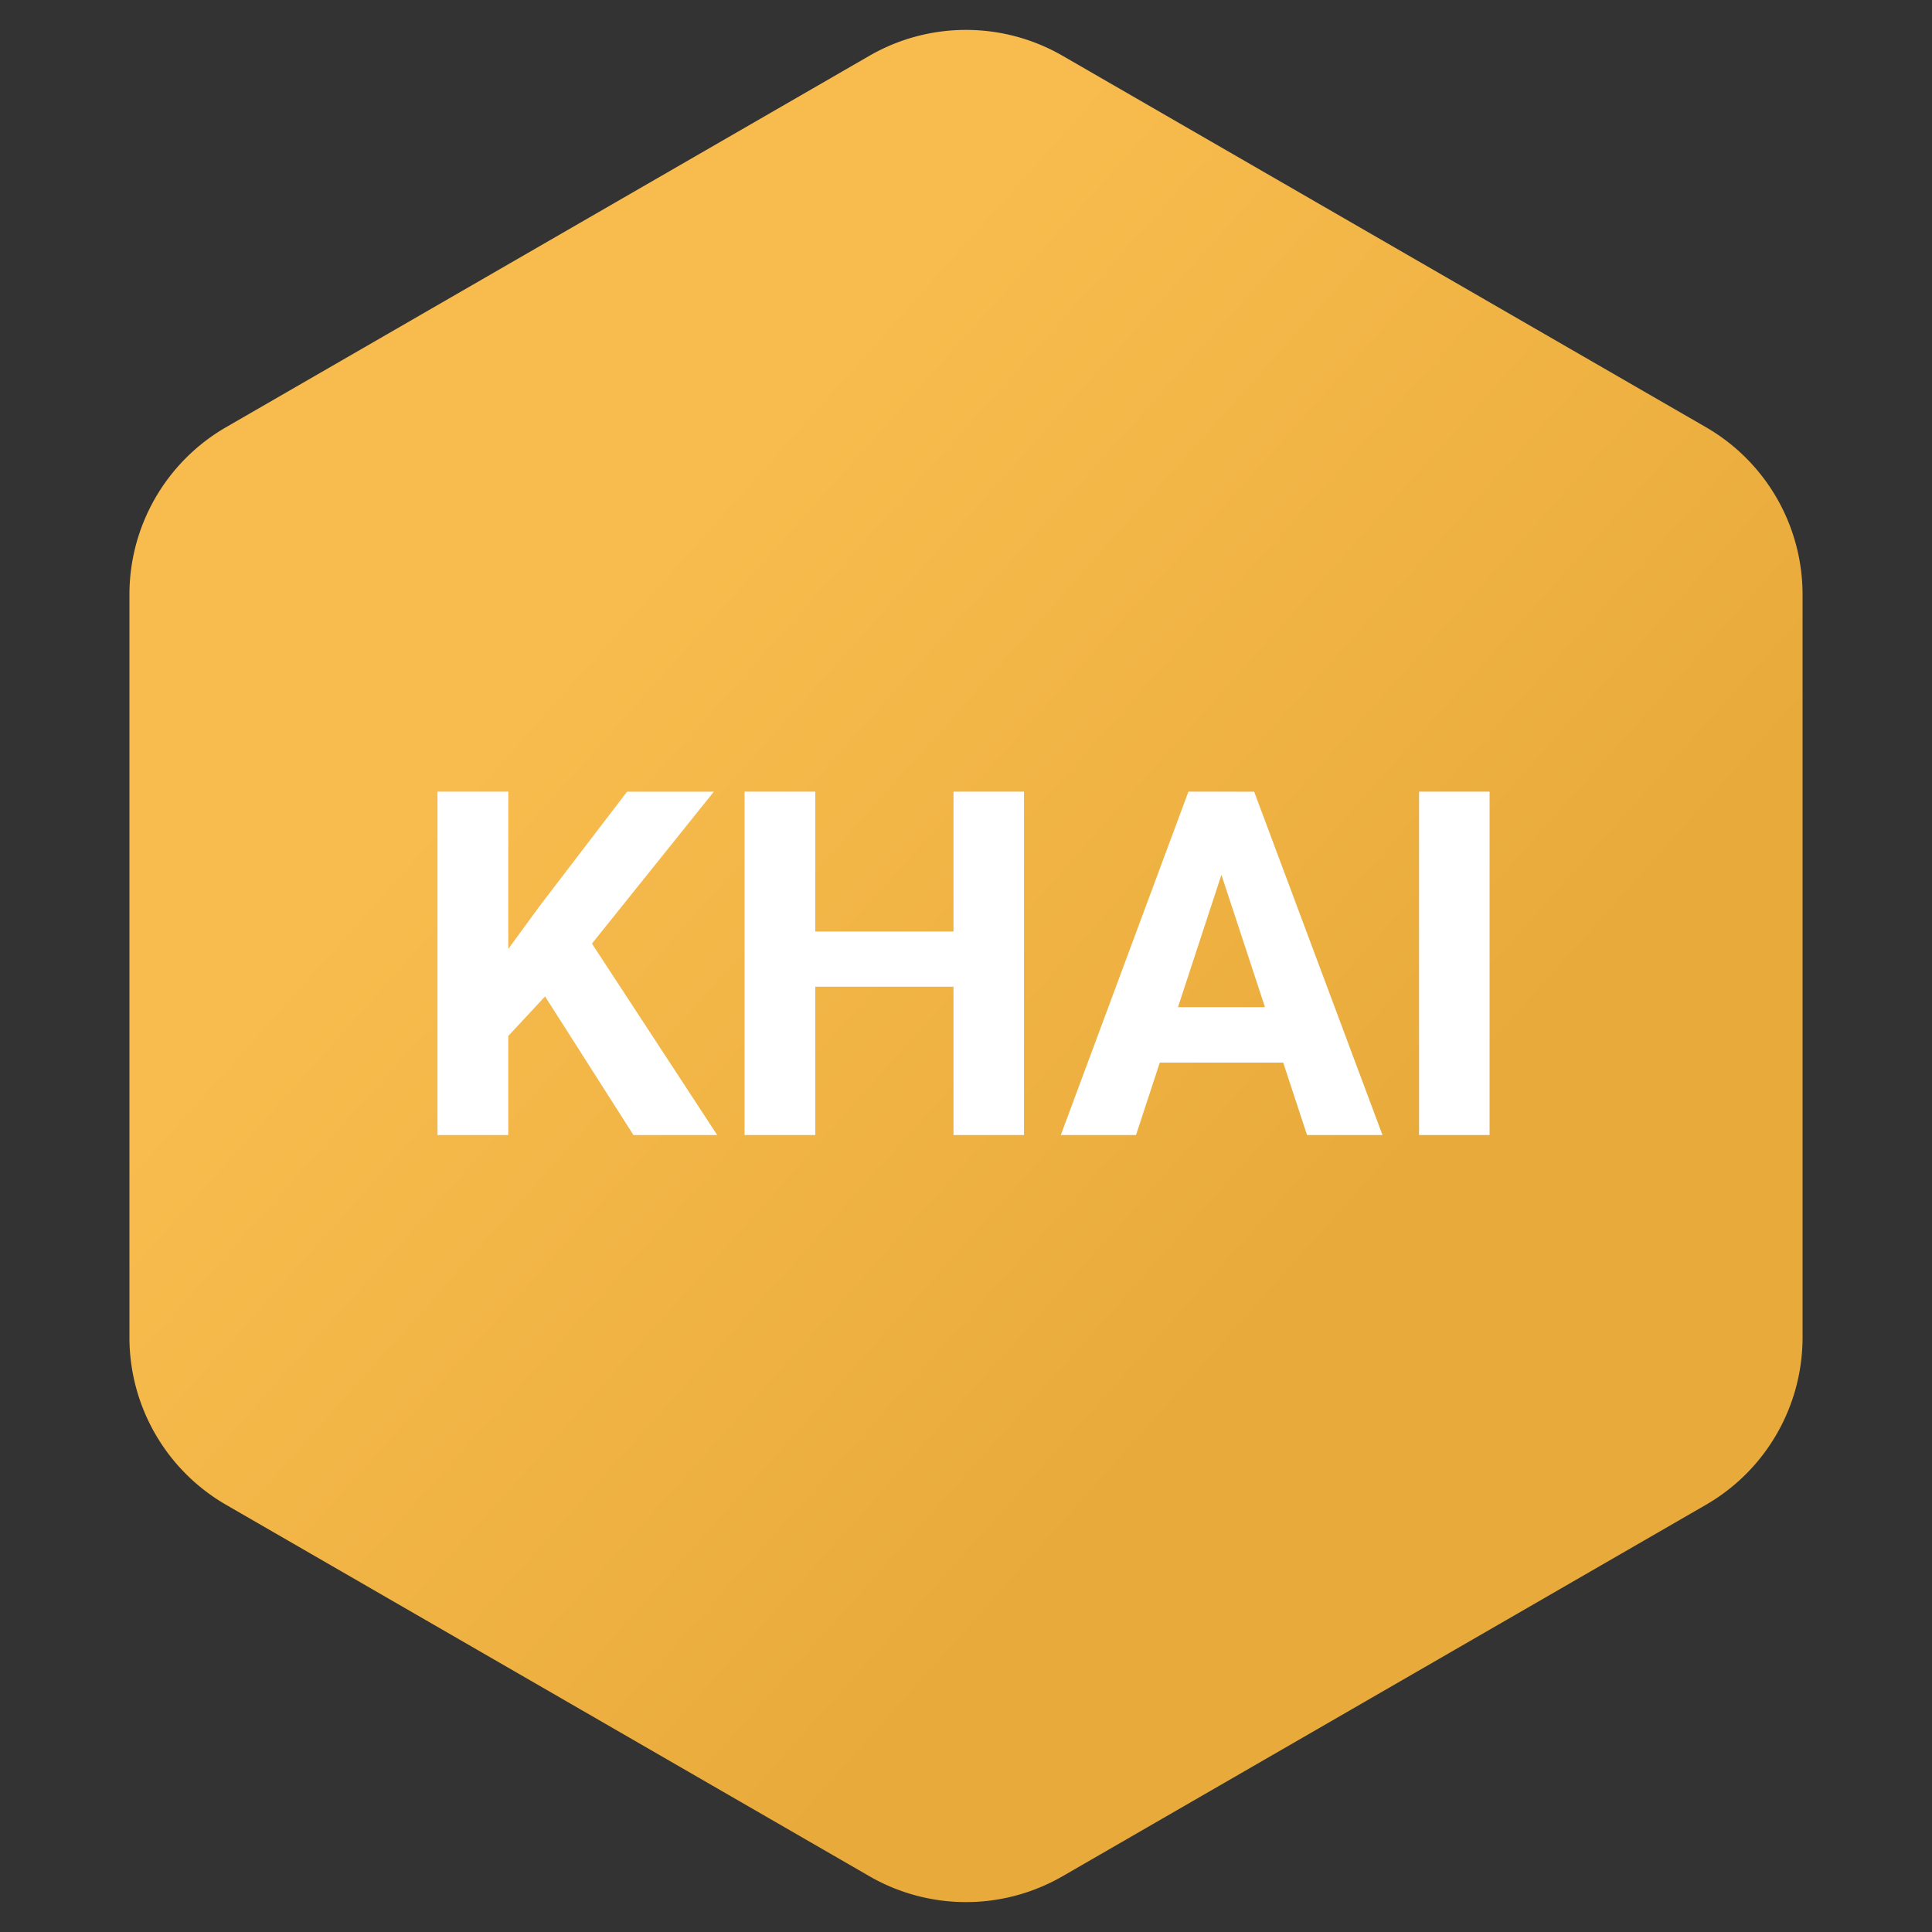
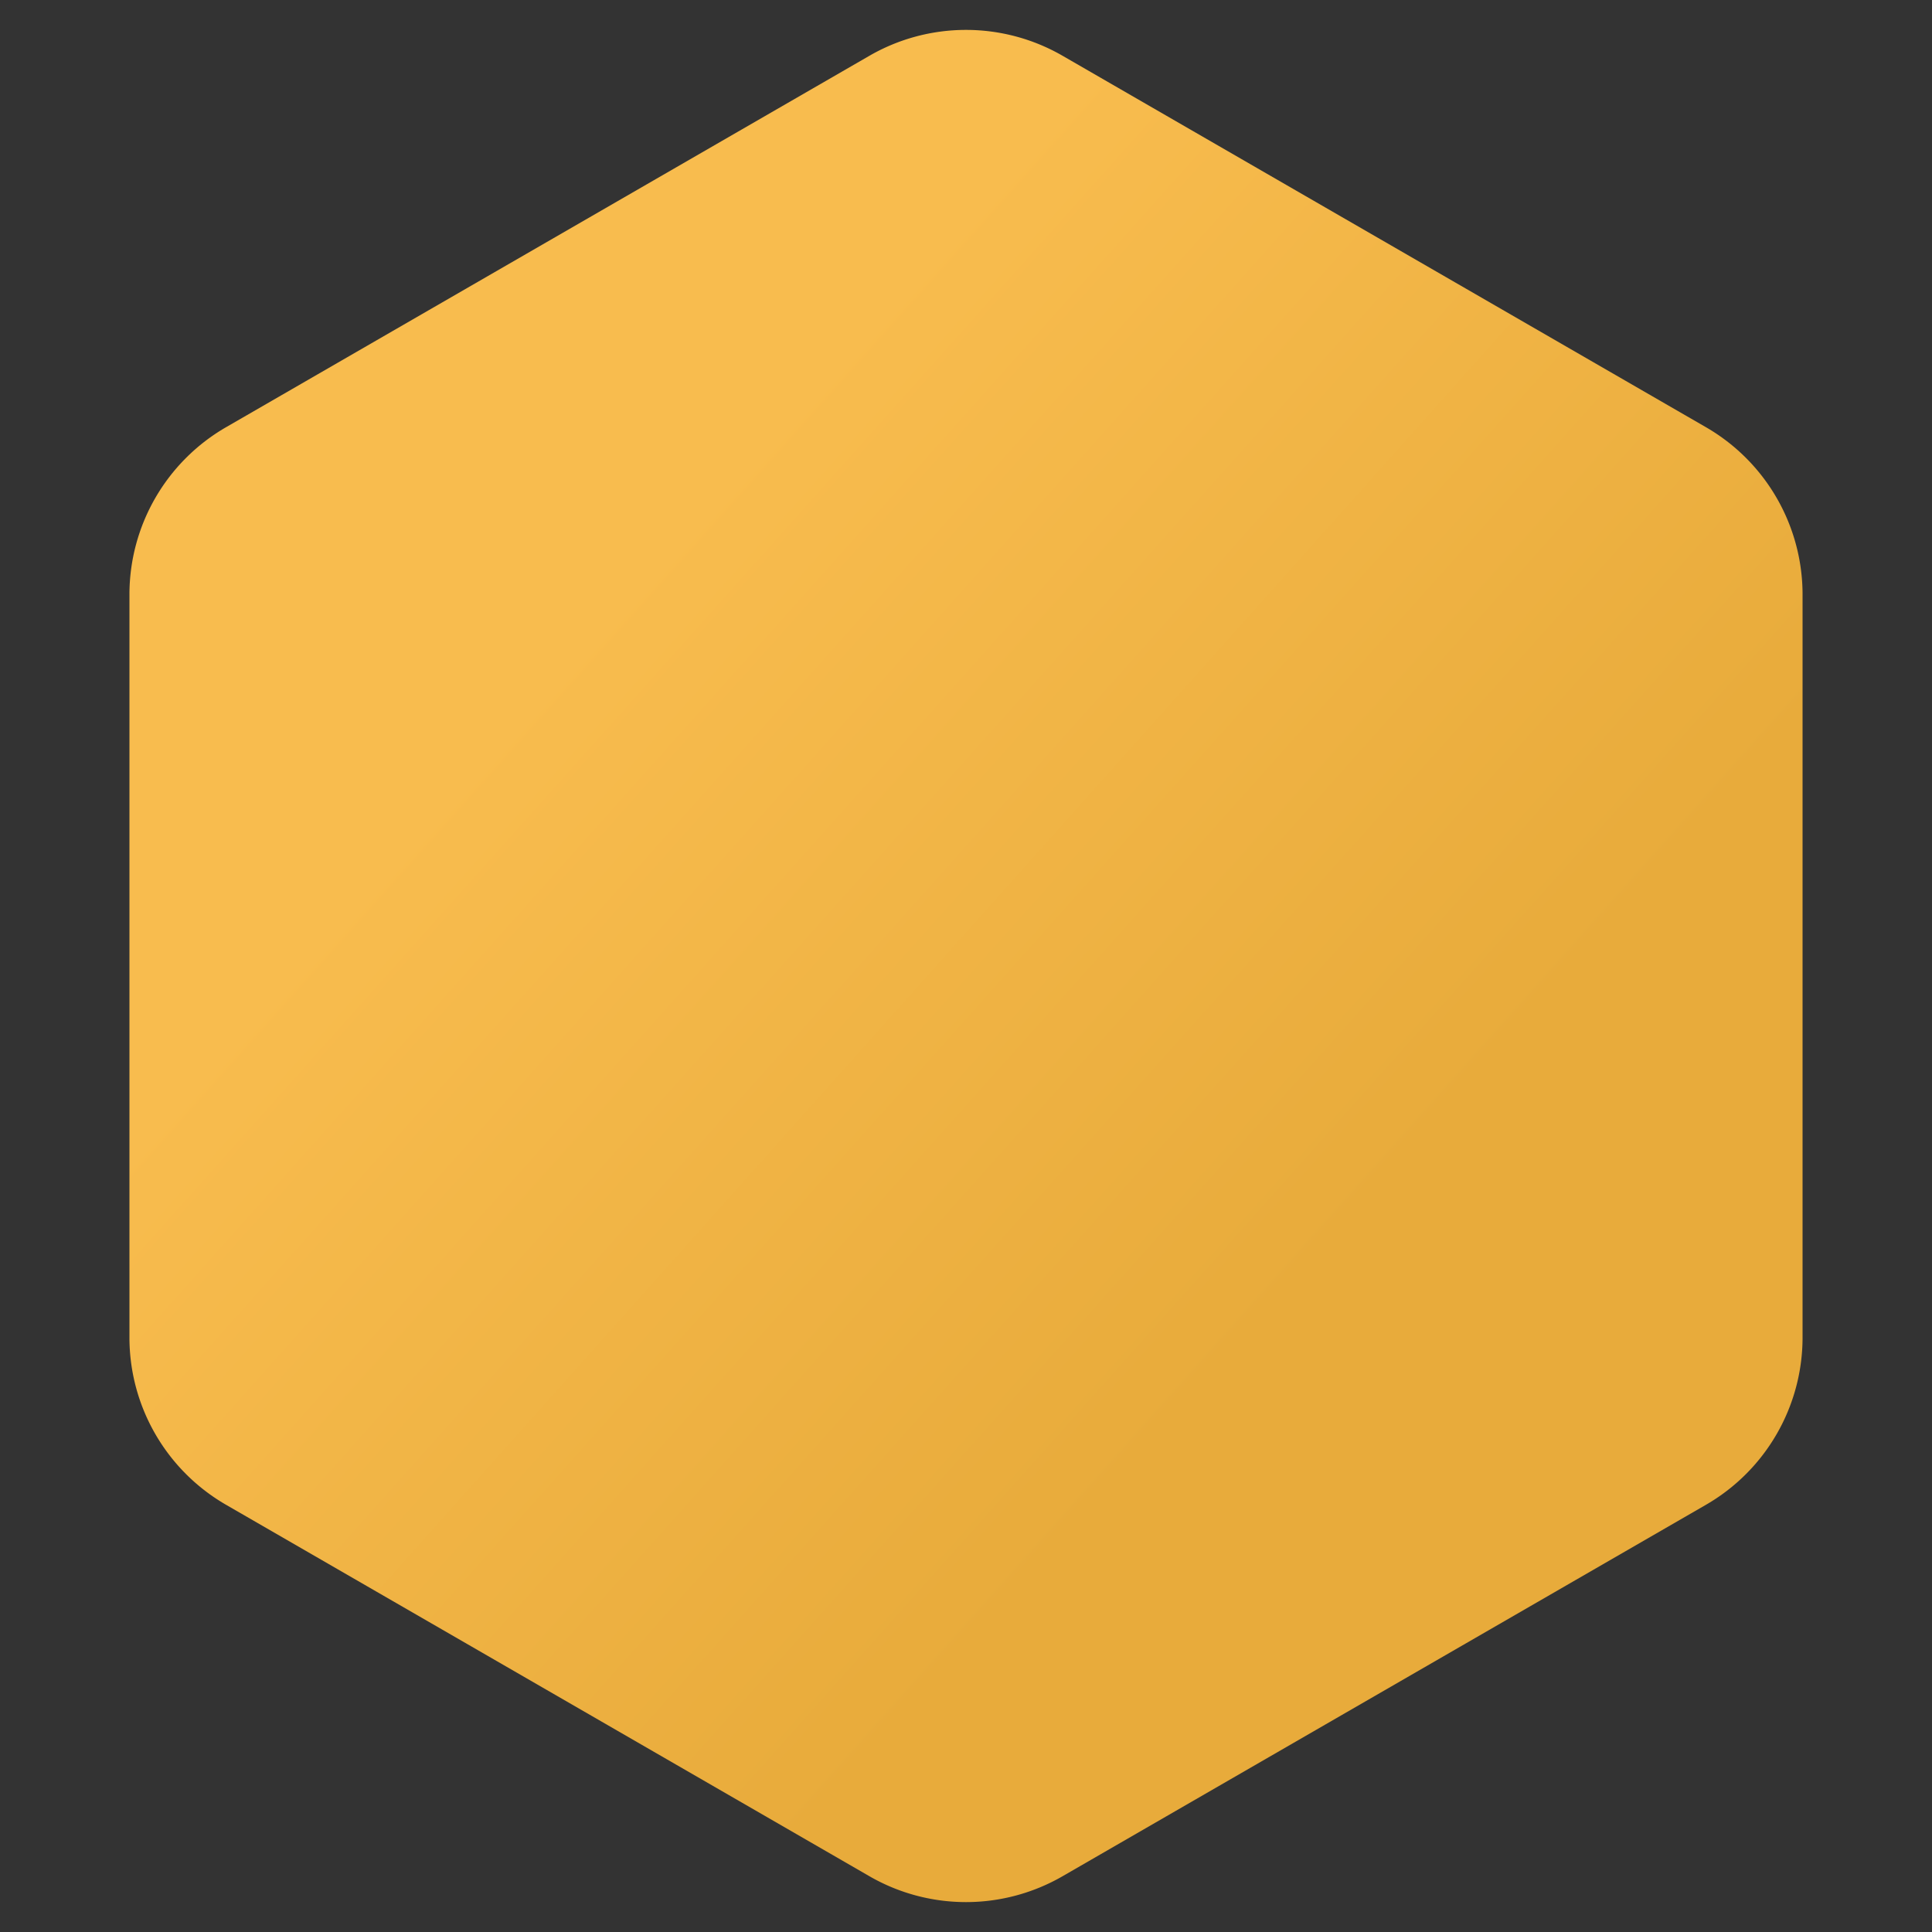
<svg xmlns="http://www.w3.org/2000/svg" width="40" height="40" fill="none">
  <rect width="100%" height="100%" fill="#333333" stroke="none" />
  <path d="m22 1.155 13.32 7.69a4 4 0 0 1 2 3.464V27.69a4 4 0 0 1-2 3.465L22 38.845a4 4 0 0 1-4 0l-13.32-7.69a4 4 0 0 1-2-3.465V12.31a4 4 0 0 1 2-3.465L18 1.155a4 4 0 0 1 4 0z" fill="url(#a)" />
-   <path d="M10.523 16.39v7.11H9.058v-7.11h1.465zm4.257 0-2.817 3.511-1.626 1.748-.264-1.386 1.099-1.504 1.811-2.368h1.797zm-1.665 7.11-2.095-3.286 1.085-.908 2.744 4.194h-1.734zm7.041-4.214v1.143h-3.71v-1.143h3.71zm-3.276-2.895V23.5h-1.465v-7.11h1.465zm4.321 0V23.5h-1.46v-7.11h1.46zm4.253 1.215L23.52 23.5h-1.557l2.642-7.11h.99l-.14 1.216zm1.607 5.894-1.939-5.894-.156-1.215h1l2.657 7.109H27.06zm-.088-2.646V22h-3.755v-1.148h3.755zm3.867-4.463V23.5h-1.46v-7.11h1.46z" fill="white" />
  <defs>
    <linearGradient id="a" x1="12.577" y1="12.386" x2="27.709" y2="25.909" gradientUnits="userSpaceOnUse">
      <stop stop-color="#F8BC4E" />
      <stop offset="1" stop-color="#E8AB3B" />
    </linearGradient>
  </defs>
</svg>